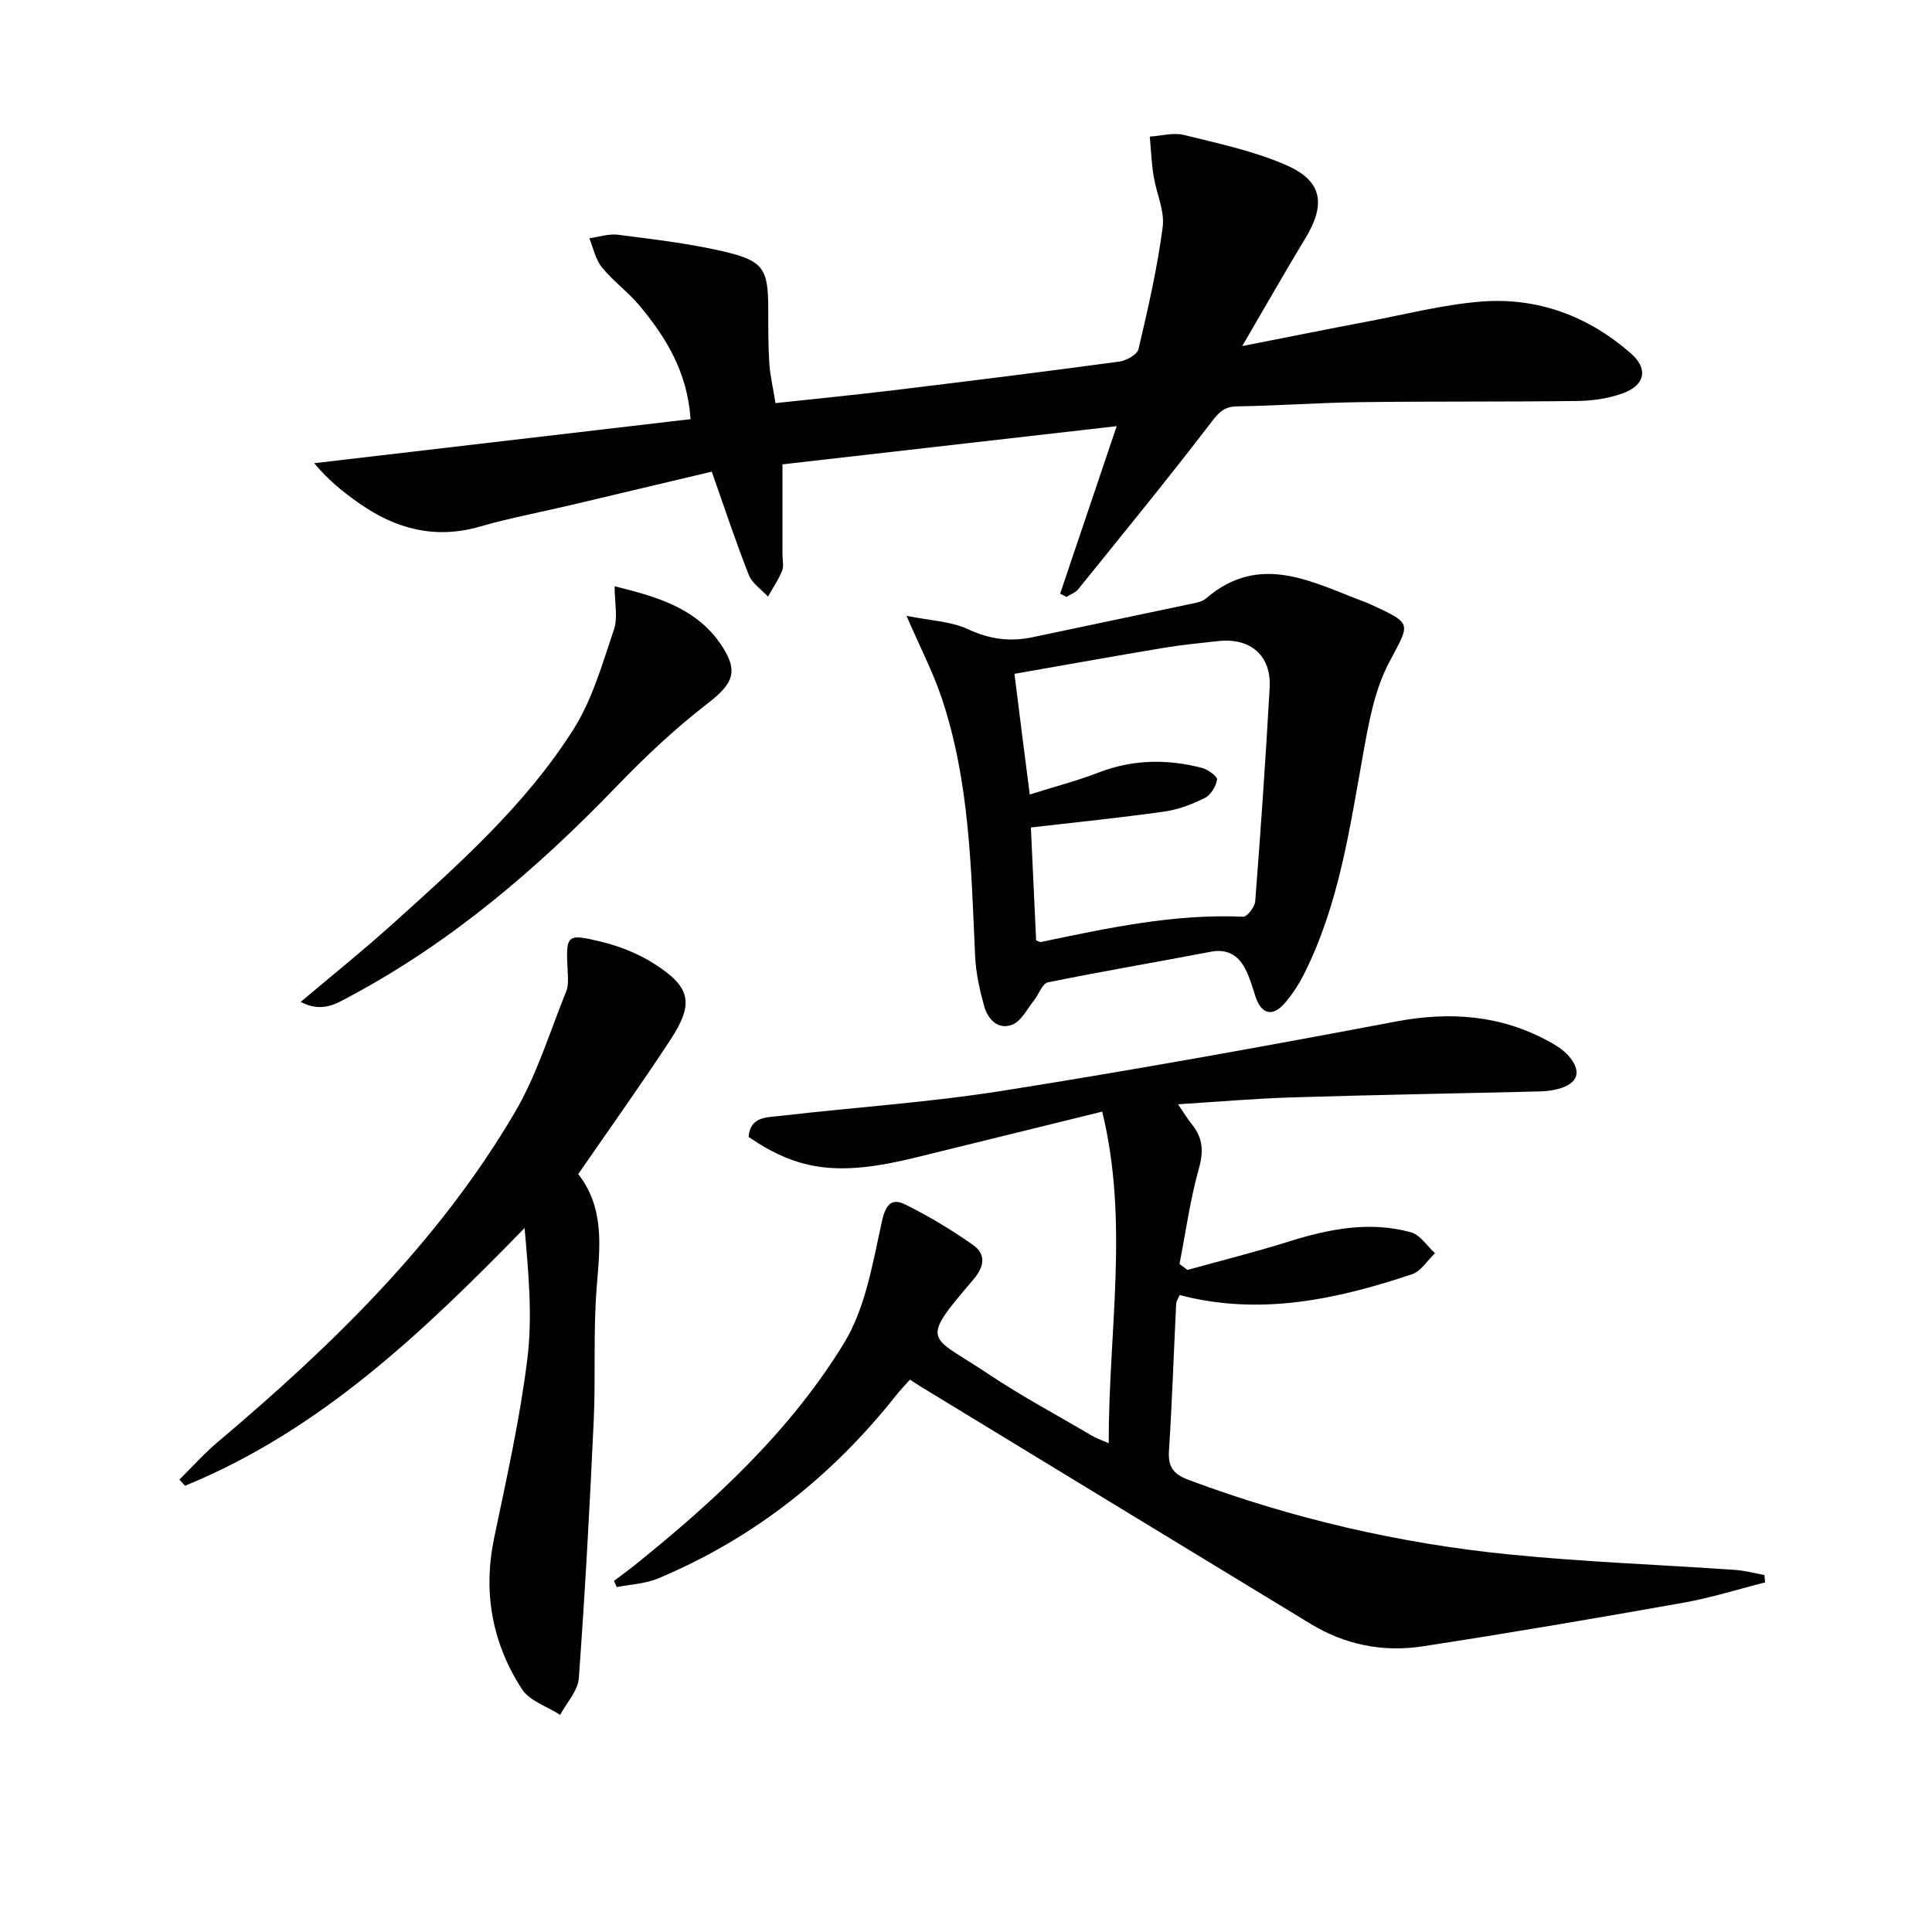
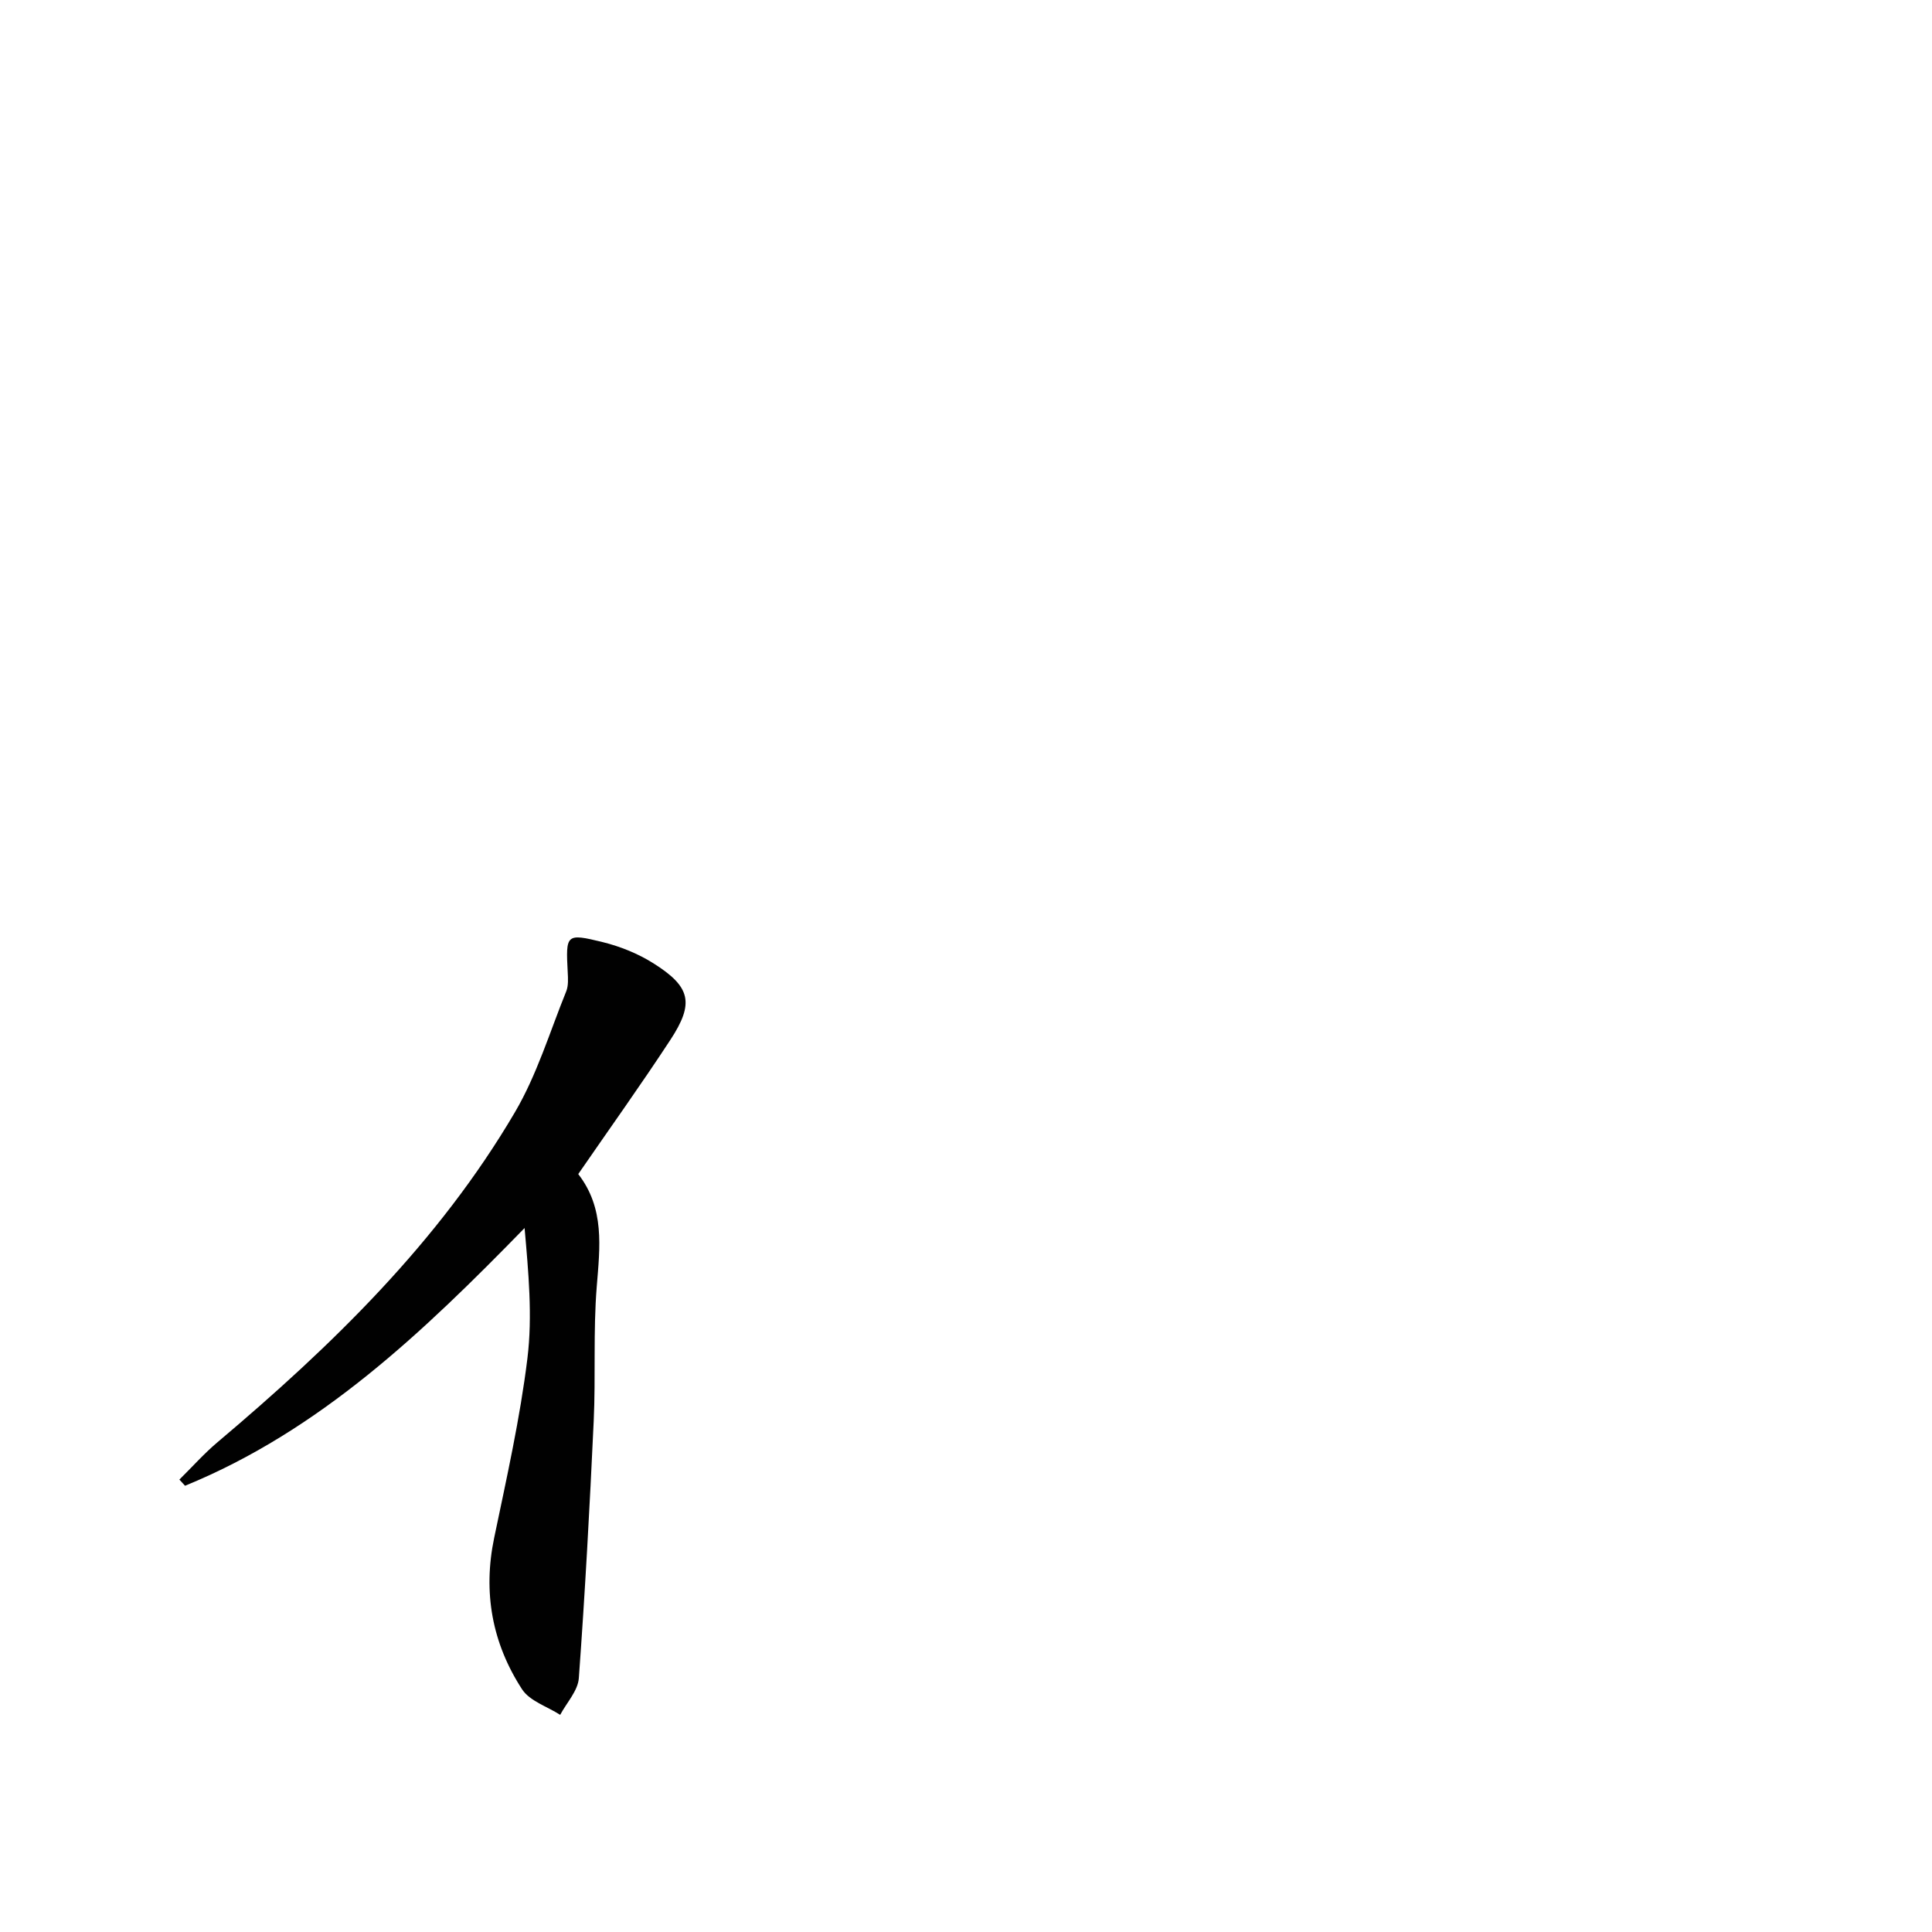
<svg xmlns="http://www.w3.org/2000/svg" enable-background="new 0 0 400 400" viewBox="0 0 400 400">
  <g fill="#010101">
-     <path d="m243.9 228.63c1.22 1.78 1.96 3.03 2.87 4.15 2.3 2.83 2.45 5.62 1.43 9.23-1.81 6.43-2.71 13.11-3.99 19.68.54.41 1.08.82 1.63 1.24 6.95-1.93 13.97-3.68 20.85-5.84 8.37-2.63 16.8-4.33 25.43-1.96 1.91.52 3.33 2.84 4.98 4.33-1.57 1.49-2.89 3.74-4.75 4.36-15.59 5.19-31.41 8.67-48.12 4.31-.28.7-.69 1.25-.72 1.83-.5 10.14-.83 20.28-1.49 30.41-.23 3.45 1.01 4.89 4.18 6.07 21.44 7.99 43.56 13.12 66.27 15.39 15.53 1.56 31.17 2.12 46.75 3.2 2.04.14 4.05.69 6.08 1.06.05.51.1 1.02.15 1.53-5.66 1.43-11.27 3.21-17 4.22-17.97 3.19-35.96 6.27-54 9.03-8.09 1.23-15.95-.32-23.04-4.63-27-16.4-53.98-32.84-80.96-49.27-.56-.34-1.1-.72-2.05-1.33-.98 1.1-1.99 2.13-2.87 3.25-13.27 16.76-29.54 29.65-49.3 37.92-2.63 1.1-5.67 1.21-8.53 1.78-.2-.43-.4-.85-.59-1.28 1.45-1.1 2.93-2.16 4.35-3.3 16.56-13.31 32.17-27.75 43.29-45.94 4.49-7.34 5.95-16.71 7.88-25.36.79-3.56 2.15-4.63 4.76-3.35 4.87 2.4 9.57 5.24 14.02 8.36 2.82 1.98 2.39 4.54.08 7.24-11.3 13.2-9.06 11.35 2.92 19.37 7.04 4.71 14.55 8.72 21.86 13.03.7.41 1.5.67 3.28 1.45-.06-23.12 4.26-45.7-1.35-68.66-13.26 3.26-25.91 6.38-38.57 9.49-15.85 3.9-24.22 2.88-34.64-4.25.3-4.26 3.82-4.04 6.58-4.36 15.34-1.78 30.79-2.78 46.02-5.2 27.21-4.31 54.32-9.2 81.39-14.33 11.25-2.13 21.76-1.35 31.81 4.17 1.43.79 2.91 1.71 3.96 2.92 2.82 3.25 2.01 5.73-2.13 6.86-1.26.34-2.6.49-3.91.52-17.14.42-34.28.71-51.42 1.24-7.65.24-15.22.91-23.39 1.42z" />
-     <path d="m219.49 122.91c3.74-11.06 7.47-22.12 11.71-34.68-23.65 2.7-46.15 5.27-69.2 7.91v18.57c0 1.17.32 2.46-.08 3.47-.75 1.87-1.92 3.57-2.92 5.34-1.36-1.48-3.28-2.74-3.97-4.48-2.72-6.91-5.05-13.98-7.67-21.39-9.81 2.33-19.47 4.63-29.13 6.91-6.3 1.49-12.68 2.68-18.89 4.47-9.24 2.66-17.38.5-24.96-4.82-3.22-2.26-6.33-4.69-9.33-8.31 25.83-3.02 51.66-6.05 77.92-9.12-.64-9.71-5.07-16.96-10.66-23.61-2.35-2.79-5.41-5-7.7-7.83-1.32-1.63-1.76-3.98-2.6-6.01 1.98-.27 4.01-.97 5.92-.73 7.23.93 14.52 1.77 21.61 3.4 8.64 1.99 9.52 3.59 9.52 12.26 0 3.67-.01 7.34.22 10.99.16 2.44.74 4.86 1.28 8.21 8.35-.9 16.56-1.71 24.74-2.7 15.5-1.88 30.99-3.81 46.46-5.9 1.46-.2 3.69-1.46 3.96-2.6 1.96-8.35 3.89-16.74 5-25.23.44-3.4-1.32-7.06-1.89-10.63-.42-2.68-.53-5.41-.78-8.12 2.37-.15 4.88-.88 7.07-.34 7.2 1.79 14.61 3.34 21.34 6.32 7.37 3.26 8.03 8.1 3.82 15.04-4.2 6.93-8.2 13.98-13.09 22.35 9.71-1.91 17.74-3.53 25.79-5.05 7.83-1.48 15.63-3.5 23.53-4.15 11.75-.96 22.3 2.95 31.17 10.74 3.66 3.21 2.9 6.61-1.8 8.28-2.9 1.03-6.14 1.51-9.24 1.55-15 .19-30 .05-45 .24-8.48.11-16.95.74-25.43.87-2.66.04-3.77 1.11-5.36 3.2-8.98 11.74-18.35 23.18-27.64 34.69-.58.71-1.61 1.05-2.43 1.57-.41-.25-.85-.47-1.29-.68z" />
-     <path d="m187.68 127.5c4.85.99 9.18 1.11 12.79 2.79 4.47 2.08 8.7 2.62 13.37 1.63 11.01-2.35 22.04-4.62 33.05-6.96.96-.2 2.07-.43 2.78-1.04 11.15-9.61 21.94-3.4 32.79.67.47.17.93.36 1.38.57 8.79 4.09 8.1 3.73 3.7 12.11-2.99 5.7-4.18 12.49-5.34 18.95-2.76 15.37-4.98 30.85-12.02 45.06-1.17 2.36-2.62 4.68-4.38 6.62-2.44 2.69-4.69 1.97-5.84-1.5-.67-2.03-1.24-4.14-2.25-6-1.46-2.69-3.7-3.99-7.02-3.35-11.24 2.15-22.53 4.05-33.74 6.34-1.16.24-1.87 2.5-2.88 3.75-1.42 1.76-2.61 4.27-4.47 5-3 1.18-5.11-1.15-5.87-3.93-.91-3.32-1.68-6.77-1.84-10.19-.83-18.1-1.1-36.27-6.98-53.68-1.78-5.25-4.36-10.23-7.23-16.84zm25.52 36.99c5.44-1.71 9.91-2.86 14.18-4.52 7.1-2.76 14.26-2.86 21.49-.98 1.23.32 3.21 1.77 3.11 2.42-.23 1.4-1.3 3.19-2.53 3.8-2.63 1.31-5.53 2.42-8.42 2.82-9.16 1.29-18.36 2.22-27.6 3.29.35 7.56.73 15.58 1.09 23.39.64.23.81.36.95.33 13.82-2.88 27.61-5.89 41.89-5.24.82.04 2.43-2.01 2.52-3.18 1.14-14.73 2.16-29.48 2.99-44.23.38-6.65-3.96-10.4-10.65-9.66-3.79.42-7.6.78-11.35 1.41-10.22 1.71-20.42 3.55-30.84 5.37 1.05 8.44 2.03 16.1 3.17 24.98z" />
    <path d="m37.14 306.33c2.63-2.59 5.09-5.37 7.9-7.74 23.65-19.96 45.75-41.38 61.56-68.3 4.56-7.75 7.22-16.63 10.63-25.04.47-1.17.38-2.63.31-3.95-.41-7.89-.38-8.12 7.26-6.24 3.64.9 7.31 2.38 10.48 4.38 7.74 4.88 8.5 8.24 3.51 15.86-6.1 9.31-12.58 18.36-19.07 27.78 5.5 7.09 4.49 15.08 3.83 23.29-.75 9.24-.2 18.58-.63 27.85-.82 17.75-1.79 35.51-3.08 53.23-.19 2.61-2.52 5.07-3.86 7.59-2.69-1.73-6.31-2.85-7.9-5.3-6.19-9.54-8.13-20.05-5.76-31.38 2.57-12.33 5.35-24.68 6.88-37.16 1.07-8.76.21-17.77-.59-26.95-21.02 21.56-42.34 41.92-70.3 53.36-.39-.42-.78-.85-1.17-1.28z" />
-     <path d="m127.25 121.38c8.62 2.14 16.81 4.43 21.98 12.01 3.84 5.63 2.54 8.19-2.76 12.28-6.67 5.15-12.88 10.99-18.73 17.06-16.38 17-34.12 32.21-55.03 43.42-2.92 1.57-5.94 3.64-10.47 1.29 6.61-5.58 12.92-10.63 18.91-16.03 13.73-12.37 27.65-24.71 37.6-40.45 3.9-6.17 5.97-13.56 8.35-20.58.86-2.49.15-5.5.15-9z" />
  </g>
</svg>